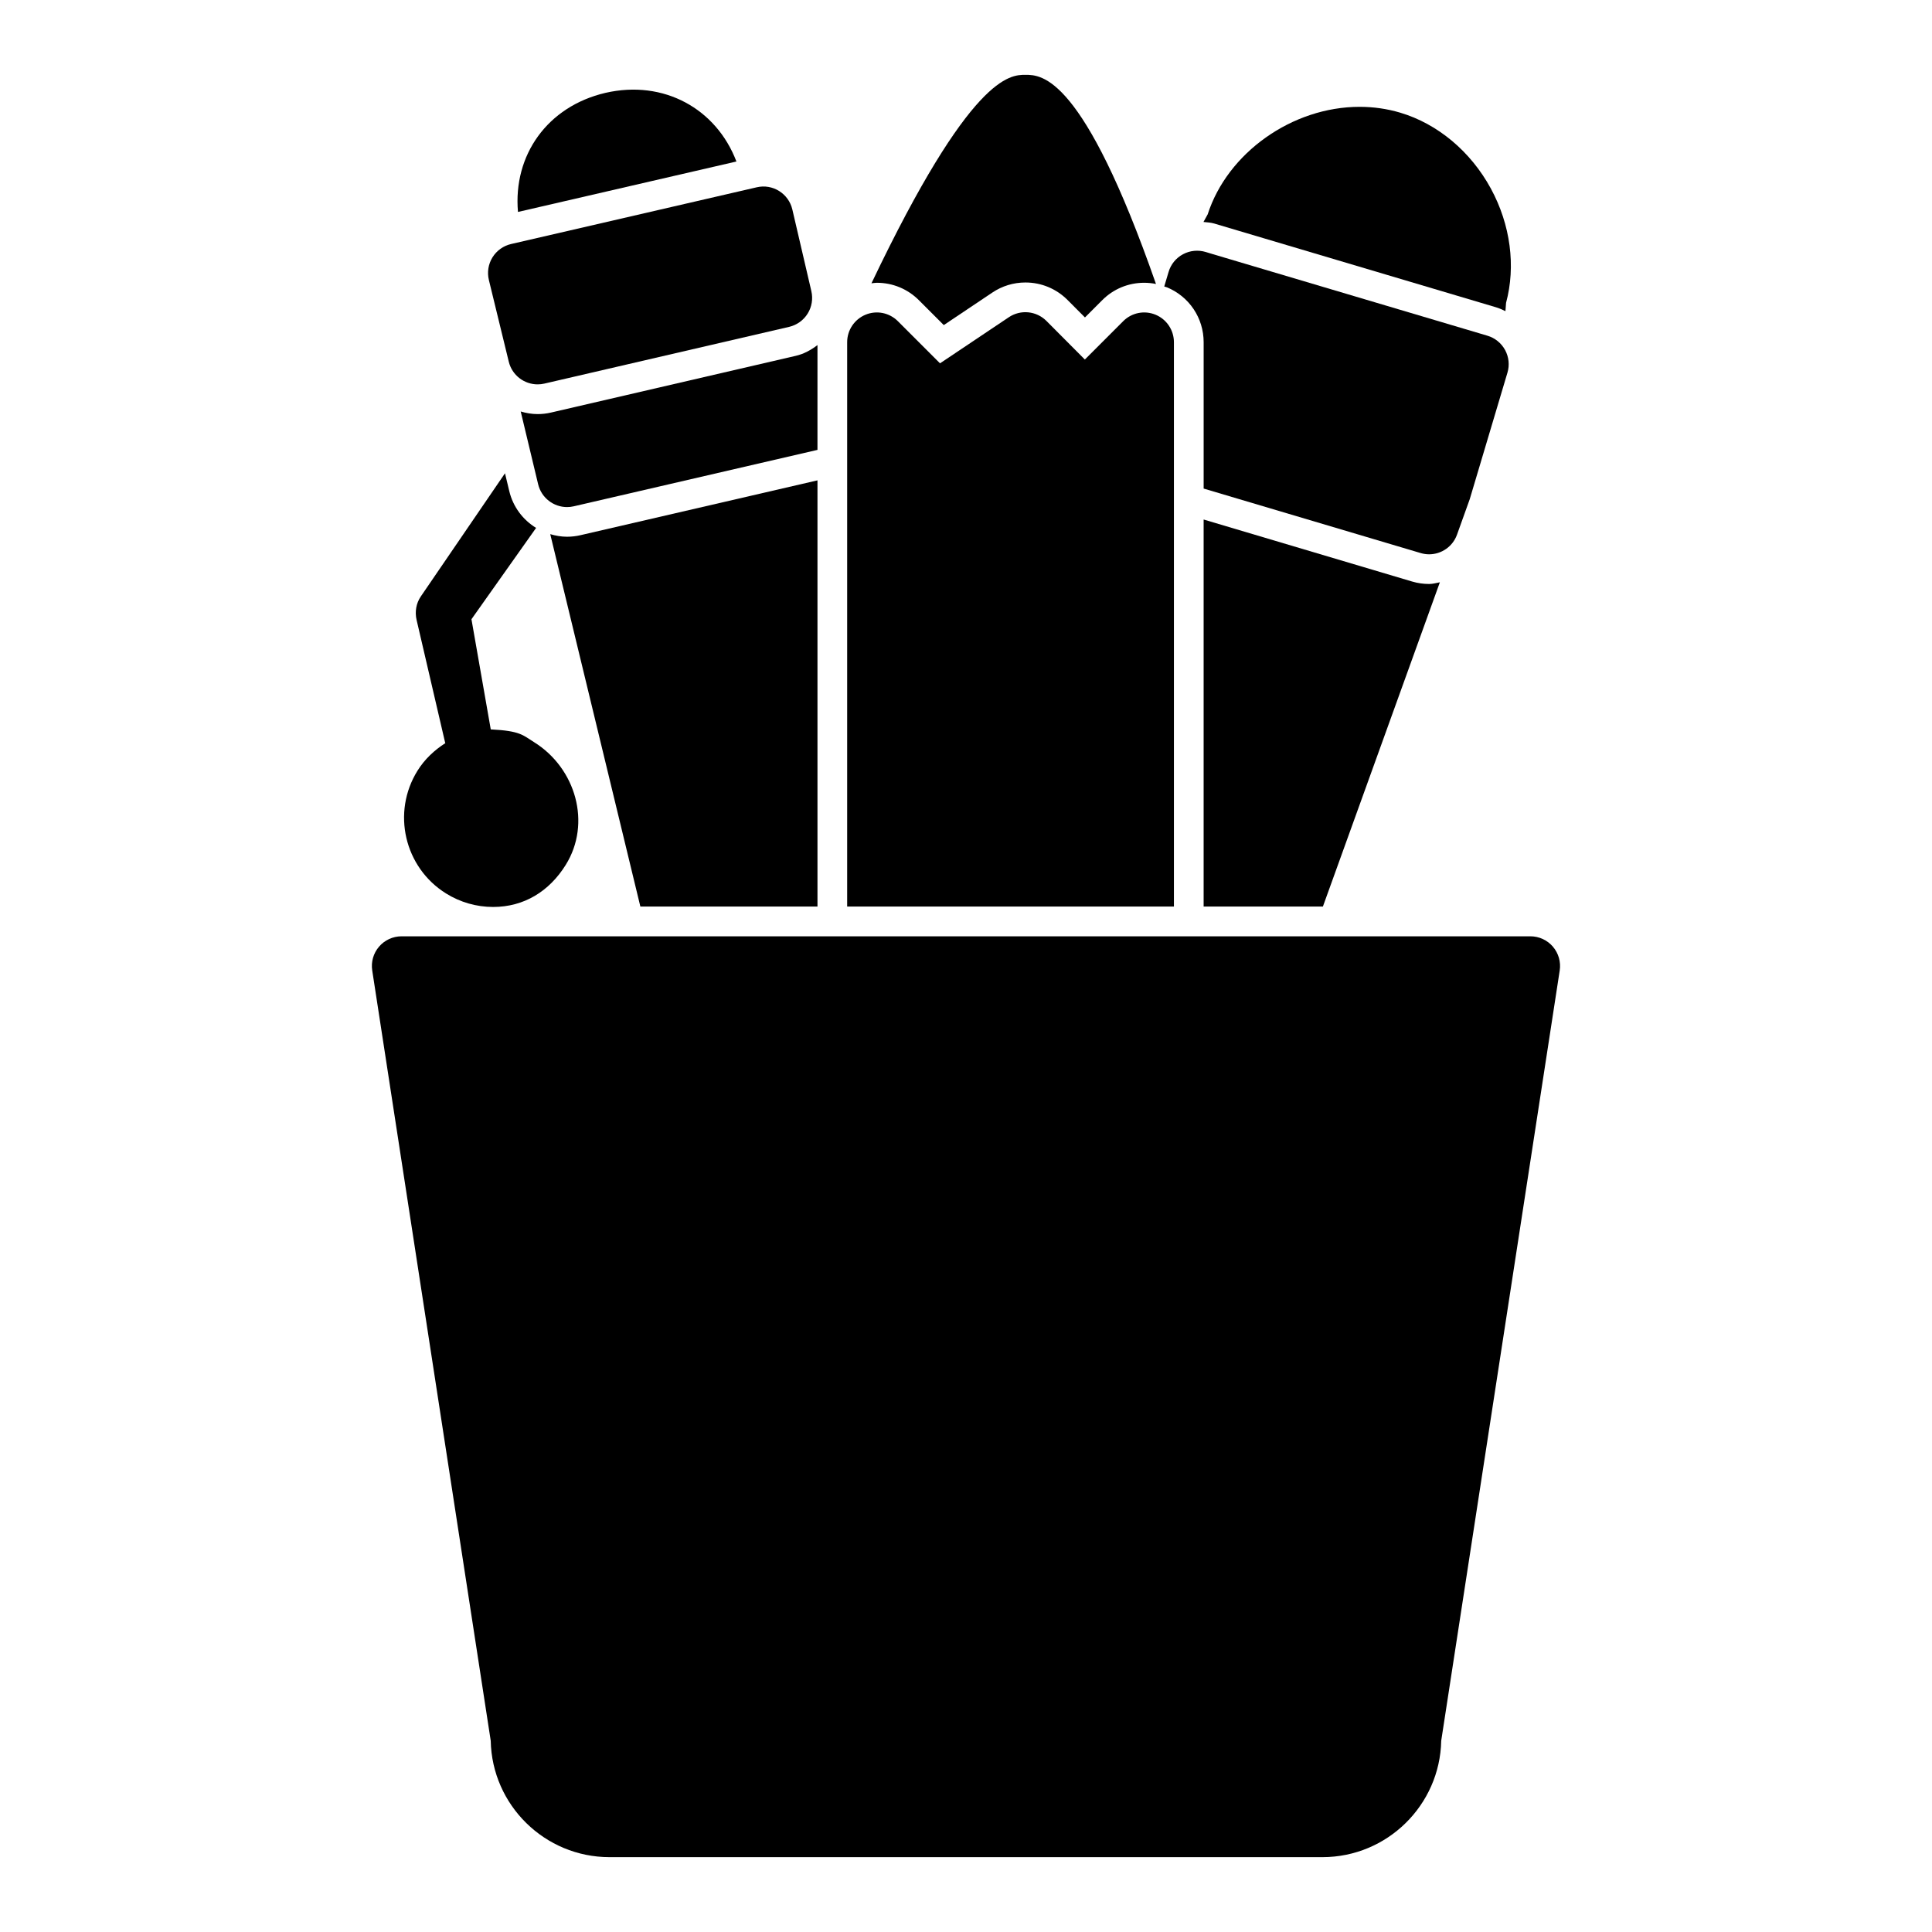
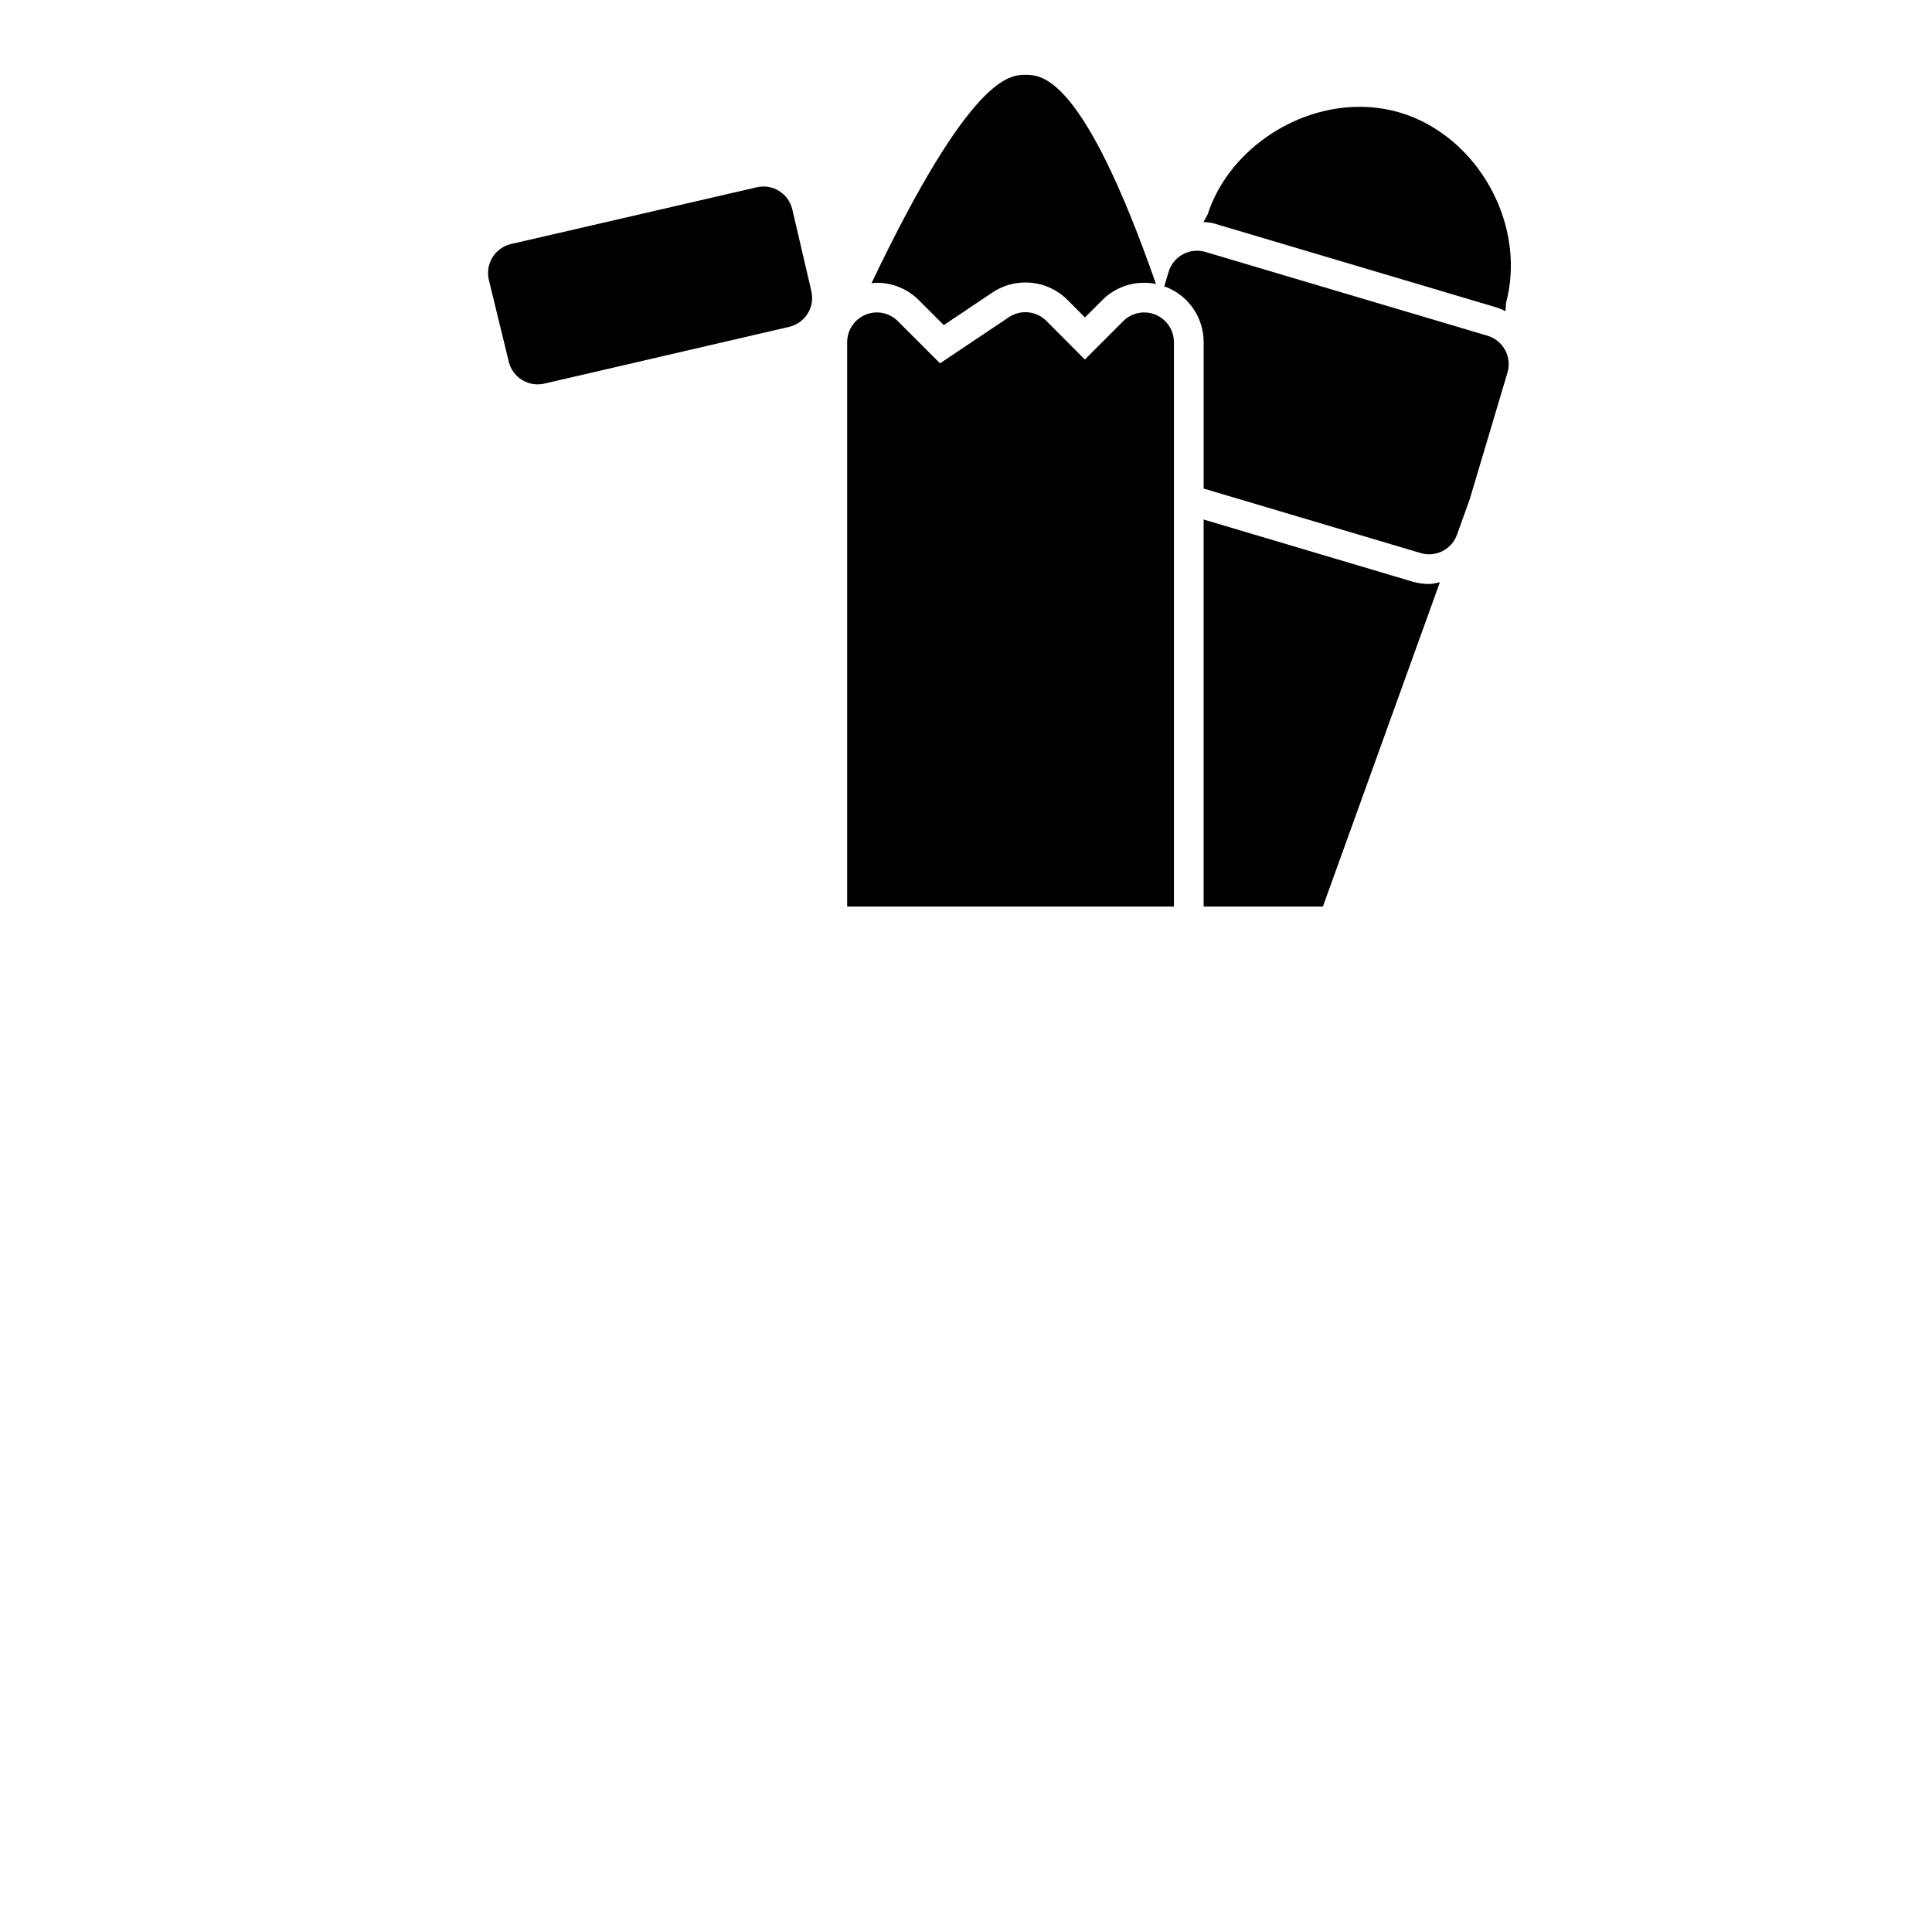
<svg xmlns="http://www.w3.org/2000/svg" fill="#000000" width="800px" height="800px" version="1.1" viewBox="144 144 512 512">
  <g>
    <path d="m542.86 236.75c-1-1.836-2.691-3.203-4.707-3.793l-72.809-21.625-1.812-0.551c-2-0.605-4.172-0.402-6.031 0.598-1.852 0.992-3.227 2.676-3.816 4.691l-1.148 3.856c0.234 0.086 0.488 0.125 0.715 0.219 5.914 2.441 9.727 8.148 9.727 14.543v38.785l57.504 17.09c0.746 0.219 1.496 0.332 2.242 0.332 3.234 0 6.25-2.008 7.398-5.211l3.371-9.391 9.996-33.535c0.602-2.004 0.371-4.168-0.629-6.008z" />
    <path d="m359.02 221.17-5.039-21.648c-0.984-4.227-5.211-6.879-9.438-5.887l-65.102 15.035c-2.047 0.473-3.824 1.746-4.93 3.535-1.109 1.793-1.449 3.953-0.953 6l5.273 21.648c0.875 3.598 4.094 6.008 7.644 6.008 0.59 0 1.188-0.062 1.785-0.203l64.867-15.035c2.031-0.473 3.793-1.73 4.902-3.504 1.109-1.773 1.461-3.91 0.988-5.949z" />
    <path d="m494.58 384.25 31-85.938c-0.945 0.172-1.867 0.449-2.852 0.449-1.527 0-3.047-0.219-4.504-0.652l-55.25-16.43v102.57z" />
-     <path d="m360.64 384.25v-112.95l-62.812 14.531c-1.156 0.27-2.363 0.41-3.559 0.41-1.543 0-3.031-0.27-4.449-0.684l23.883 98.688z" />
    <path d="m455.1 384.25v-149.57c0-3.18-1.922-6.055-4.856-7.273-2.953-1.227-6.328-0.551-8.582 1.707l-10.164 10.164-10.18-10.227c-2.66-2.66-6.824-3.086-9.965-0.984l-18.238 12.219-11.172-11.172c-2.258-2.258-5.637-2.938-8.582-1.707-2.934 1.219-4.852 4.09-4.852 7.273v149.57z" />
-     <path d="m555.54 394.88c-1.496-1.75-3.676-2.75-5.977-2.75h-299.14c-2.297 0-4.481 1-5.977 2.746s-2.156 4.055-1.801 6.32l31.402 204.12c0.336 17.07 14.336 30.848 31.48 30.848h188.93c17.145 0 31.141-13.777 31.48-30.844l31.402-204.12c0.352-2.266-0.309-4.582-1.805-6.32z" />
    <path d="m465.82 203.25 74.586 22.168c0.883 0.262 1.723 0.629 2.551 1.039l0.164-2.195c2.621-9.73 1.18-20.703-4.016-30.27-5.344-9.84-14.105-17.184-24.051-20.137-3.441-1.023-7.055-1.543-10.738-1.543-17.887 0-35.023 12.195-40.273 28.504l-1.109 2.008c0.965 0.102 1.949 0.141 2.887 0.426z" />
-     <path d="m339.16 186.8c-5.32-13.965-19.23-21.742-34.715-18.191-15.383 3.606-24.496 16.492-23.176 31.559z" />
-     <path d="m285.55 340.69c-3.008-1.867-3.629-3-11.5-3.394v-0.031l-5.109-29.164 17.129-24.199c-3.465-2.125-6.094-5.535-7.102-9.73l-1.141-4.746-22.301 32.629c-1.25 1.82-1.621 4.086-1.125 6.234l7.566 32.535c0.008 0.039 0.055 0.07 0.062 0.109-2.906 1.859-5.488 4.258-7.383 7.305-6.887 11.051-3.496 25.648 7.551 32.535 3.754 2.34 8.07 3.582 12.477 3.582 8.211 0 14.895-4.156 19.238-11.133 6.887-11.051 2.68-25.645-8.363-32.531z" />
-     <path d="m360.64 235.45c-1.699 1.289-3.582 2.348-5.731 2.844l-64.875 15.035c-1.156 0.27-2.363 0.41-3.559 0.41-1.559 0-3.055-0.27-4.481-0.691l4.621 19.293c0.867 3.606 4.094 6.039 7.652 6.039 0.59 0 1.188-0.062 1.785-0.203l64.586-14.953z" />
    <path d="m376.38 218.94c4.203 0 8.156 1.637 11.133 4.613l6.598 6.598 12.871-8.621c2.594-1.746 5.625-2.668 8.758-2.668 4.211 0 8.172 1.637 11.156 4.621l4.629 4.644 4.582-4.582c2.957-2.969 6.91-4.606 11.113-4.606 1.055 0 2.102 0.109 3.125 0.316-19.324-55.355-30.301-55.422-34.605-55.422-4.078 0-14.469 0.031-40.793 55.246 0.48-0.047 0.945-0.141 1.434-0.141z" />
  </g>
</svg>